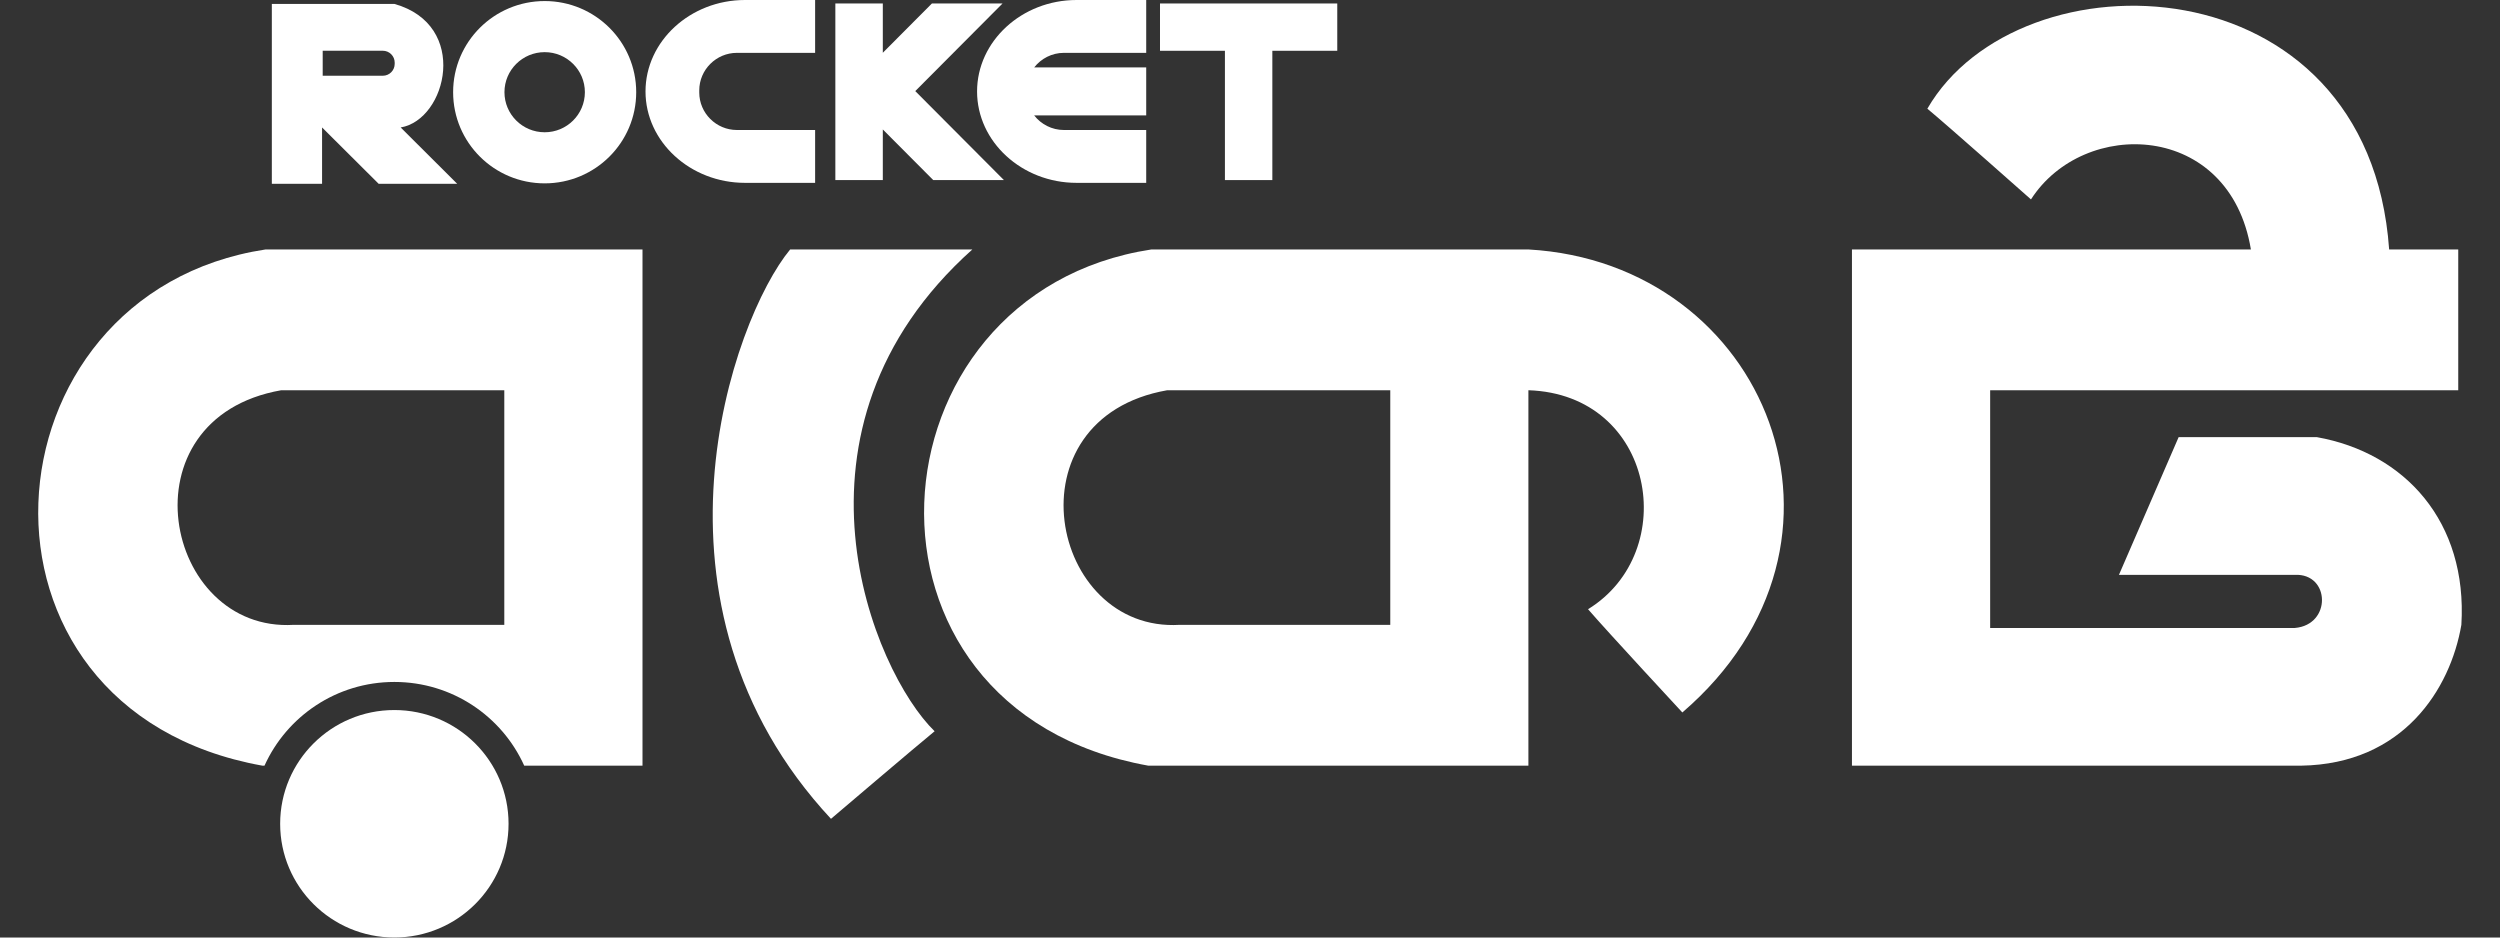
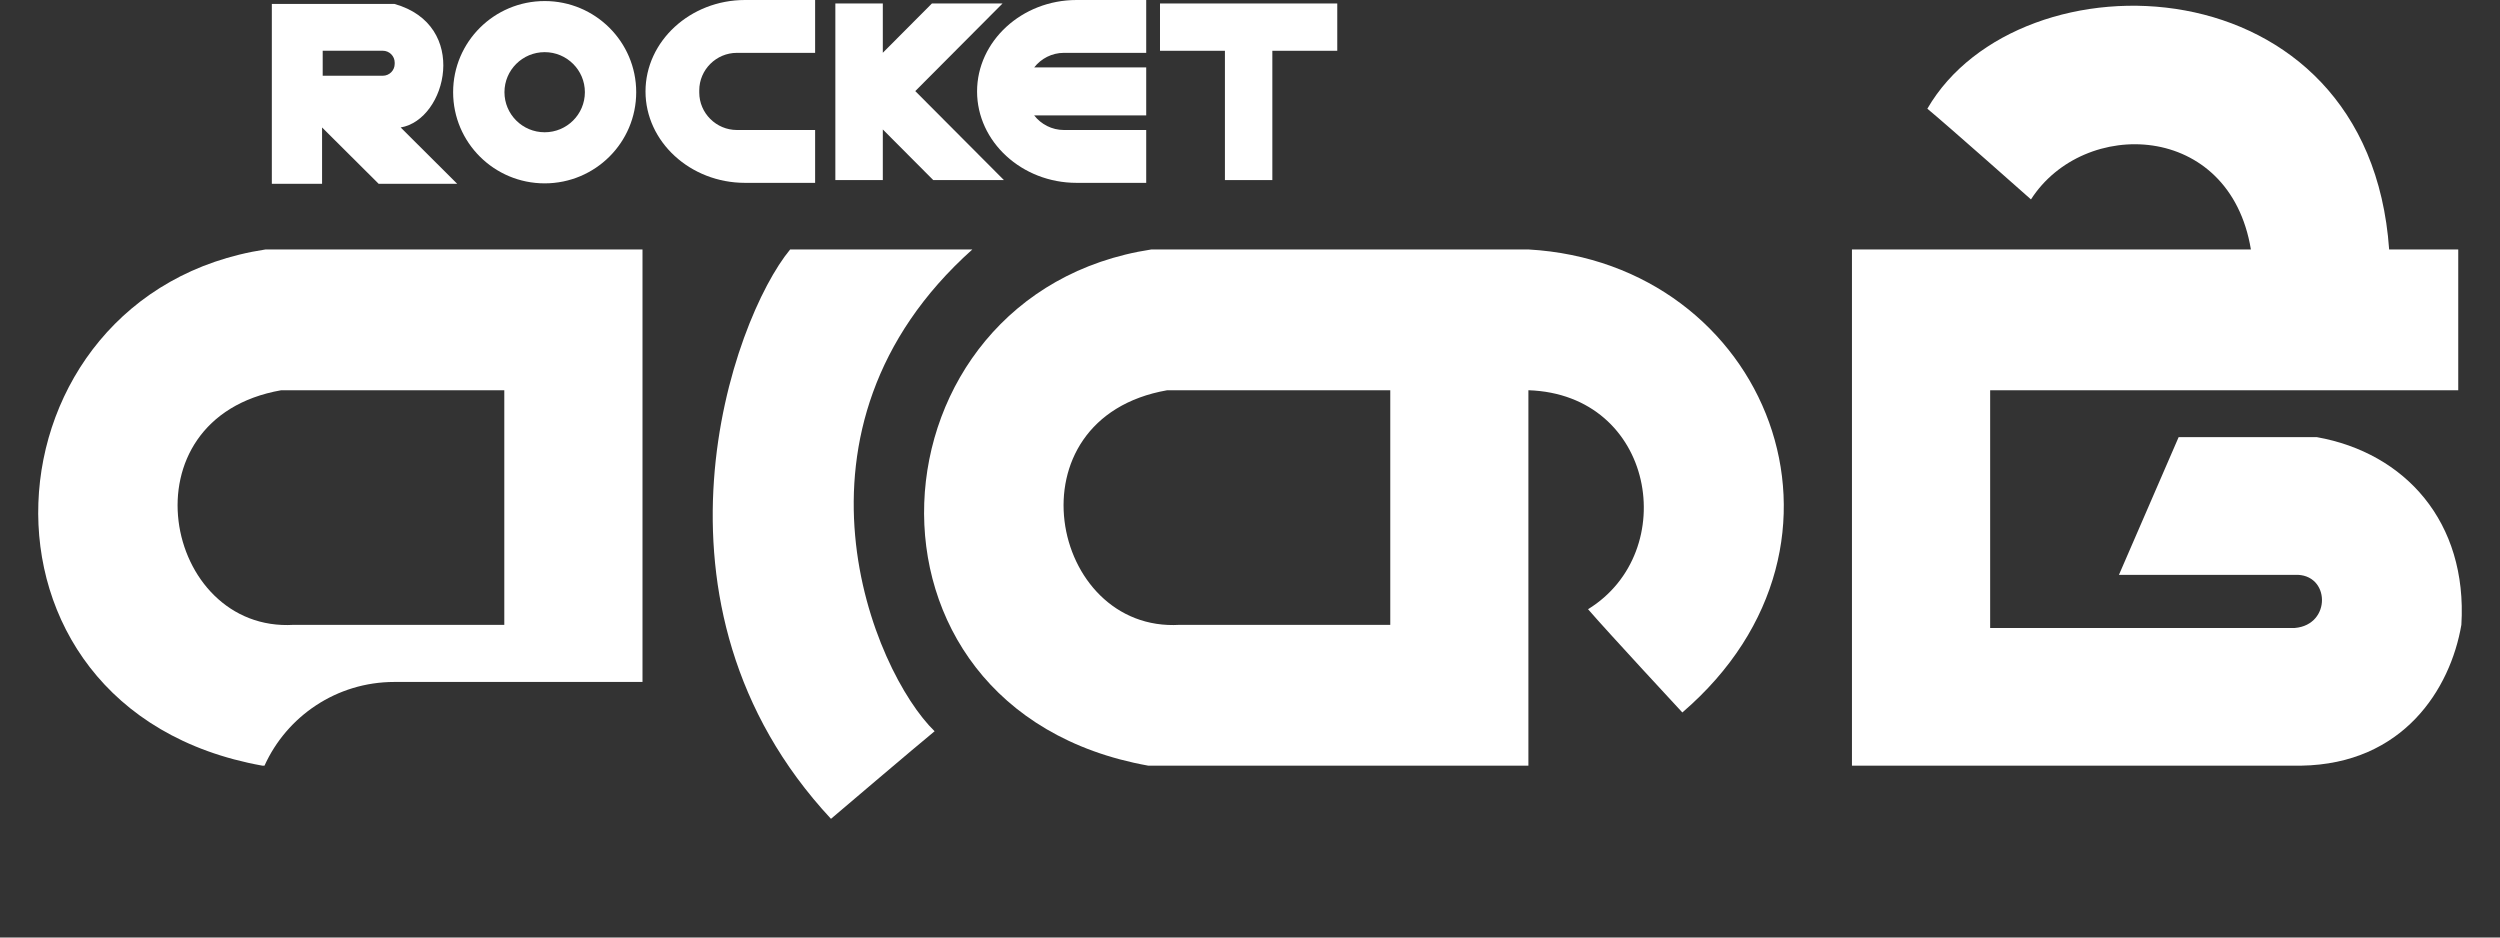
<svg xmlns="http://www.w3.org/2000/svg" width="64" height="24" viewBox="0 0 64 24" fill="none">
  <rect x="0" y="0" width="64" height="24" fill="#333333" stroke="none" />
  <path d="M35.591 15.996C35.591 15.996 30.604 15.996 30.202 15.996C26.865 16.197 25.779 10.711 29.881 9.99C31.087 9.99 35.591 9.99 35.591 9.99V15.996ZM39.127 6.386C39.127 6.386 31.366 6.386 29.476 6.386C22.117 7.508 21.354 18.159 29.396 19.601H39.127V9.99C42.37 10.097 43.041 14.128 40.654 15.596C41.137 16.157 43.068 18.239 43.068 18.239C48.134 13.888 45.238 6.733 39.127 6.386Z" fill="white" />
  <path fill-rule="evenodd" clip-rule="evenodd" d="M59.312 11.191C57.703 11.191 55.773 11.191 55.773 11.191L54.245 14.716C54.245 14.716 58.346 14.716 58.748 14.716C59.654 14.675 59.694 15.996 58.748 16.076C57.583 16.076 50.948 16.076 50.948 16.076V9.99H62.931V6.386C62.931 6.386 61.262 6.386 61.162 6.386C60.639 -1.061 51.692 -1.282 49.34 2.783C49.803 3.163 51.993 5.105 51.993 5.105C53.341 3.003 57.08 3.103 57.623 6.386H47.41V19.601H58.91C61.523 19.56 62.73 17.639 63.011 15.996C63.172 13.354 61.563 11.592 59.312 11.191Z" fill="white" />
  <path fill-rule="evenodd" clip-rule="evenodd" d="M24.892 6.386H20.228C18.74 8.188 16.166 15.476 21.273 20.962C21.273 20.962 23.484 19.08 23.926 18.72C22.359 17.198 19.745 10.991 24.892 6.386Z" fill="white" />
-   <path fill-rule="evenodd" clip-rule="evenodd" d="M13.019 21.089C13.019 22.697 11.71 24 10.095 24C8.481 24 7.172 22.697 7.172 21.089C7.172 19.481 8.481 18.177 10.095 18.177C11.71 18.177 13.019 19.481 13.019 21.089Z" fill="white" />
-   <path fill-rule="evenodd" clip-rule="evenodd" d="M12.91 15.996C12.91 15.996 7.923 15.996 7.521 15.996C4.184 16.197 3.098 10.711 7.2 9.99C8.406 9.99 12.91 9.99 12.91 9.99V15.996ZM6.798 6.386C-0.56 7.508 -1.325 18.159 6.717 19.601H6.771C7.342 18.338 8.615 17.458 10.096 17.458C11.576 17.458 12.85 18.338 13.42 19.601H16.448C16.448 19.16 16.448 6.386 16.448 6.386C16.448 6.386 8.688 6.386 6.798 6.386Z" fill="white" />
+   <path fill-rule="evenodd" clip-rule="evenodd" d="M12.91 15.996C12.91 15.996 7.923 15.996 7.521 15.996C4.184 16.197 3.098 10.711 7.2 9.99C8.406 9.99 12.91 9.99 12.91 9.99V15.996ZM6.798 6.386C-0.56 7.508 -1.325 18.159 6.717 19.601H6.771C7.342 18.338 8.615 17.458 10.096 17.458H16.448C16.448 19.16 16.448 6.386 16.448 6.386C16.448 6.386 8.688 6.386 6.798 6.386Z" fill="white" />
  <path fill-rule="evenodd" clip-rule="evenodd" d="M10.104 1.636C10.104 1.803 9.967 1.939 9.8 1.939H8.261V1.299H9.8C9.967 1.299 10.104 1.435 10.104 1.602V1.636ZM10.257 3.263C11.441 3.063 12.025 0.64 10.095 0.1C9.874 0.1 6.959 0.1 6.959 0.1V4.705H8.245V3.263L9.693 4.705H11.704L10.257 3.263Z" fill="white" />
  <path fill-rule="evenodd" clip-rule="evenodd" d="M13.944 3.386C13.375 3.386 12.914 2.927 12.914 2.36C12.914 1.794 13.375 1.335 13.944 1.335C14.512 1.335 14.973 1.794 14.973 2.36C14.973 2.927 14.512 3.386 13.944 3.386ZM13.944 0.027C12.649 0.027 11.6 1.072 11.6 2.36C11.6 3.649 12.649 4.694 13.944 4.694C15.238 4.694 16.287 3.649 16.287 2.36C16.287 1.072 15.238 0.027 13.944 0.027Z" fill="white" />
  <path fill-rule="evenodd" clip-rule="evenodd" d="M27.236 1.353H29.343V0H27.56C26.159 0 25.013 1.054 25.013 2.341C25.013 3.628 26.159 4.681 27.56 4.681H29.343V3.328H27.236C26.928 3.328 26.652 3.181 26.475 2.955H29.343V1.726H26.475C26.652 1.5 26.928 1.353 27.236 1.353Z" fill="white" />
  <path fill-rule="evenodd" clip-rule="evenodd" d="M18.865 3.328C18.335 3.328 17.901 2.896 17.901 2.368V2.314C17.901 1.785 18.335 1.353 18.865 1.353H20.867V0H19.072C17.671 0 16.525 1.054 16.525 2.341C16.525 3.628 17.671 4.681 19.072 4.681H20.867V3.328H18.865Z" fill="white" />
  <path fill-rule="evenodd" clip-rule="evenodd" d="M34.234 0.089H29.696V1.3H31.358V4.61H32.572V1.3H34.234V0.089Z" fill="white" />
  <path d="M23.431 2.332L25.665 0.089H23.857L22.6 1.351V0.089H21.385V4.61H22.6V3.314L23.891 4.61H25.7L23.431 2.332Z" fill="white" />
</svg>